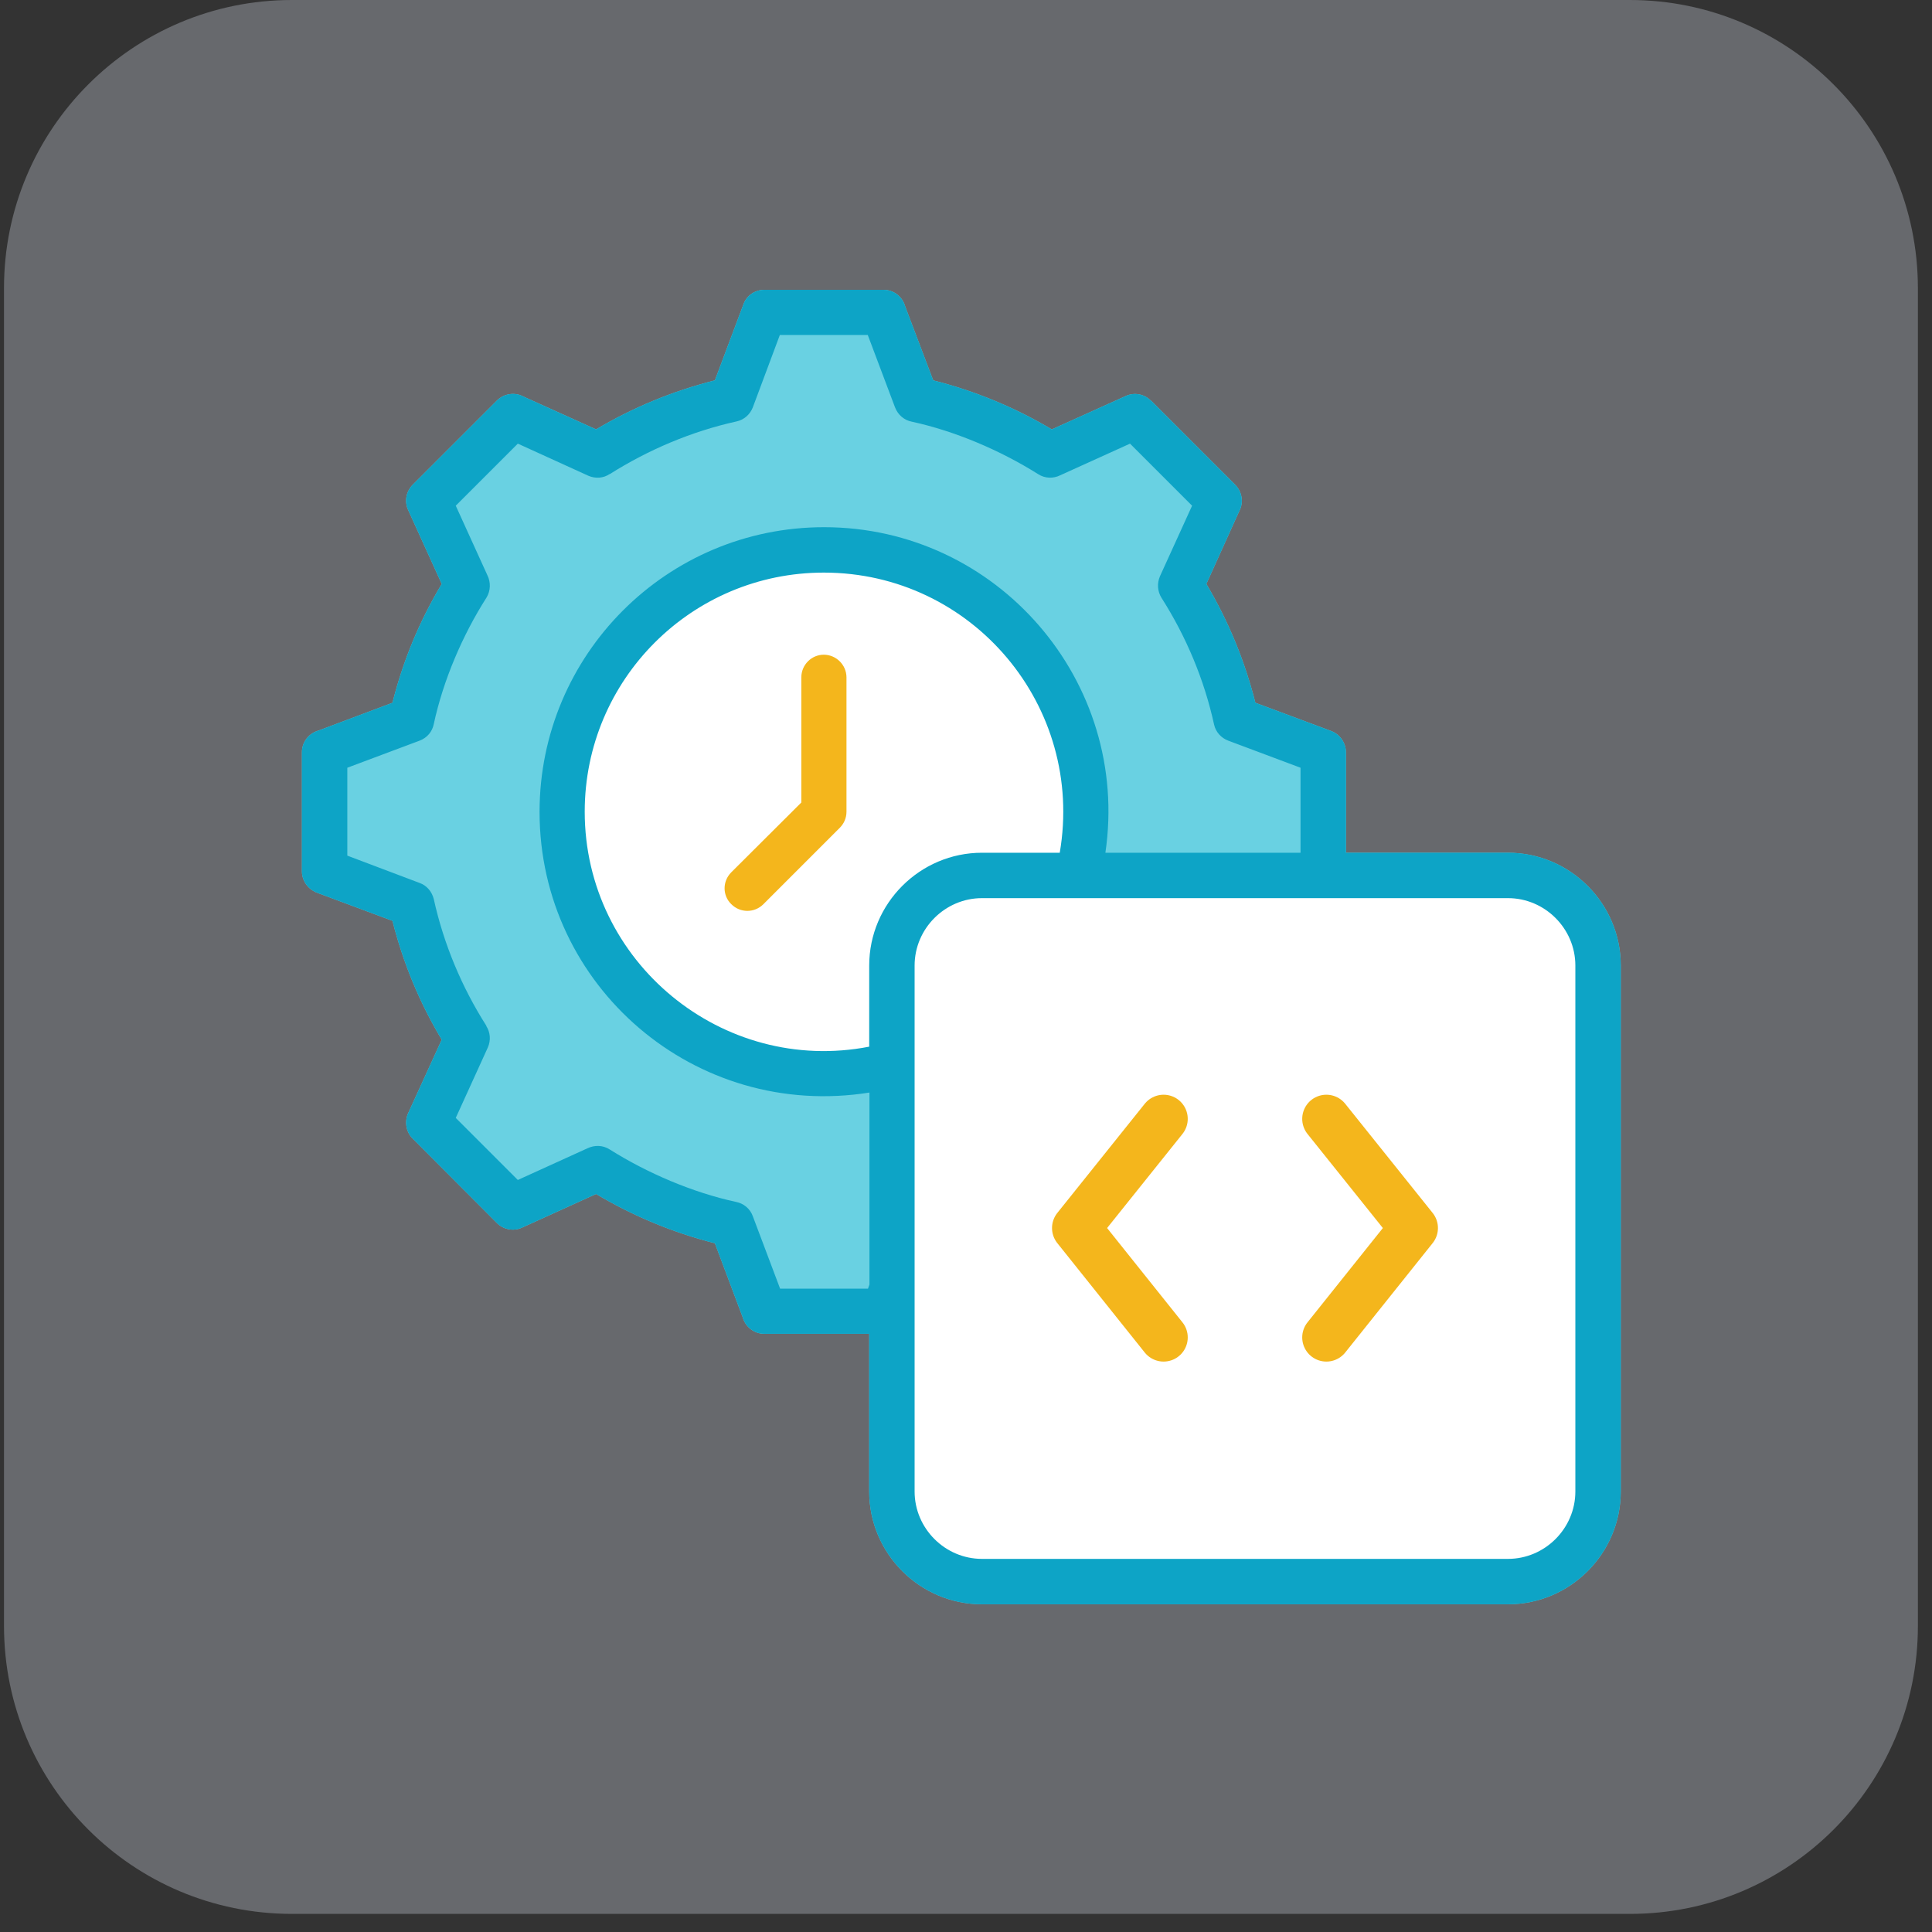
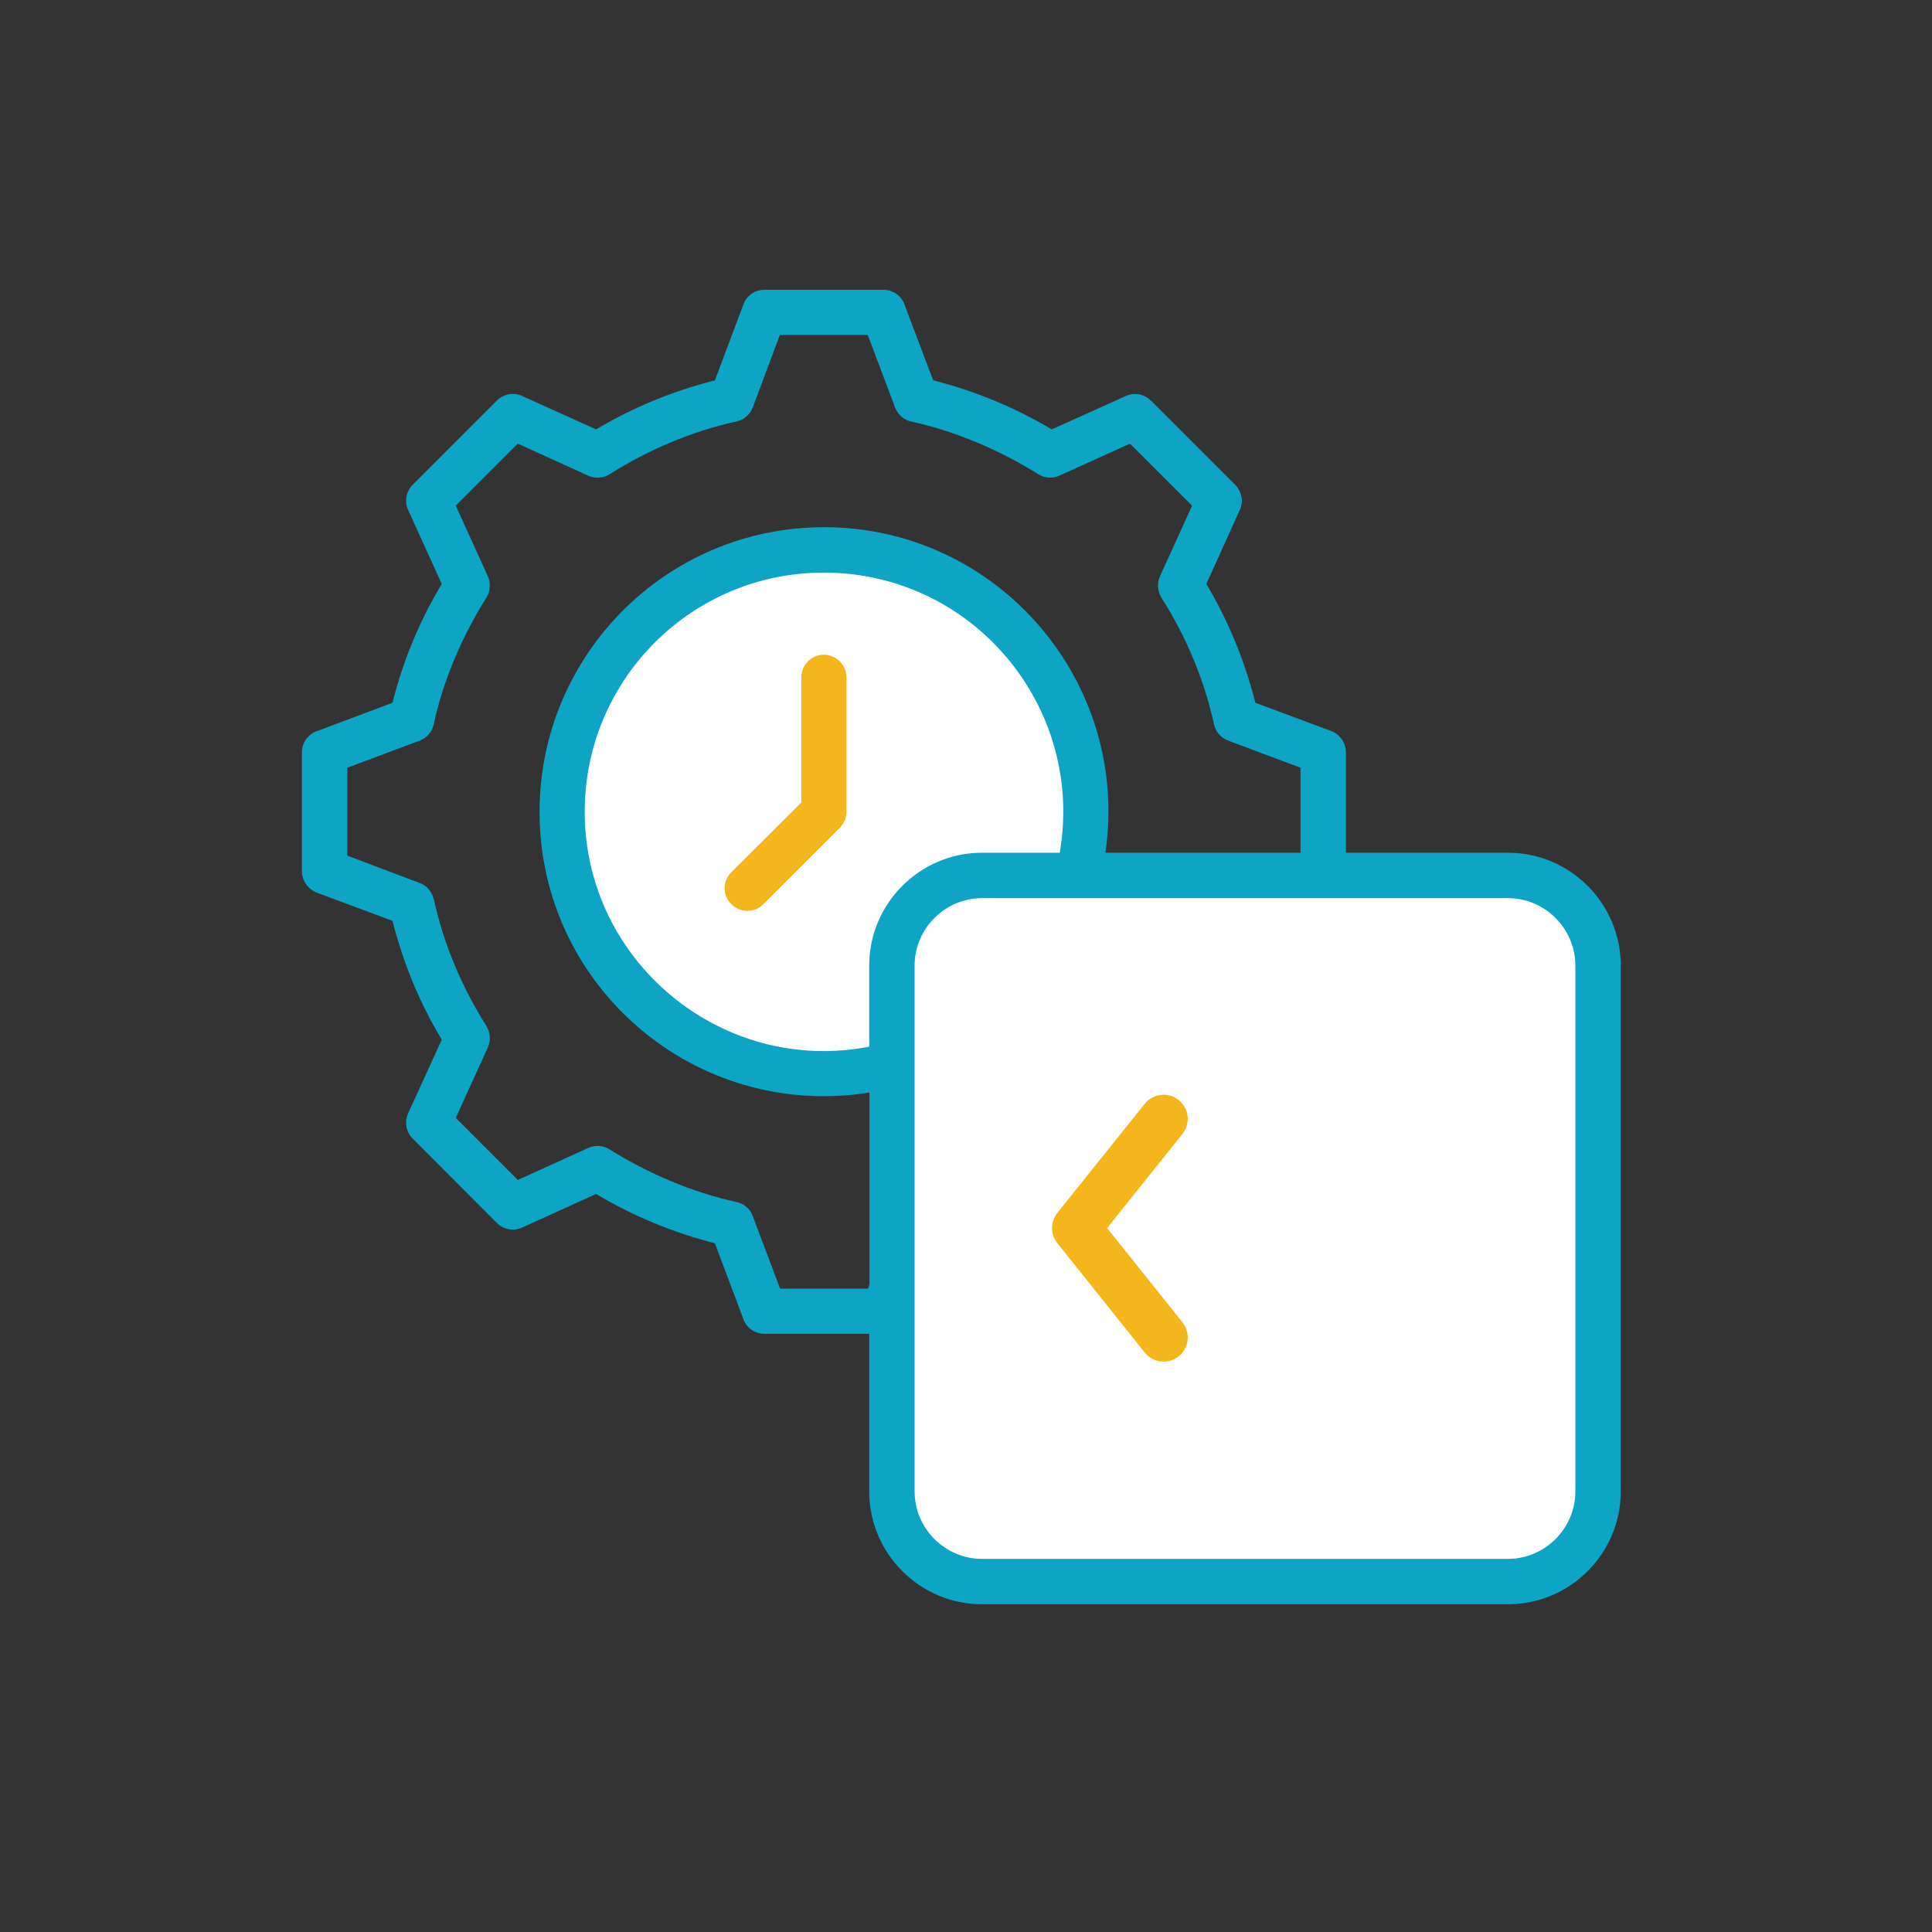
<svg xmlns="http://www.w3.org/2000/svg" width="80" height="80" viewBox="0 0 80 80" fill="none">
  <rect x="0" y="0" width="80" height="80" fill="#333333" stroke="none" />
  <g clip-path="url(#clip0_76_9761)">
-     <path d="M67.486 0H12.086C5.506 0 0.166 5.34 0.166 11.92V67.33C0.166 73.92 5.506 79.25 12.086 79.25H67.496C74.086 79.25 79.416 73.91 79.416 67.33V11.92C79.406 5.34 74.076 0 67.486 0Z" fill="#DFE6F4" fill-opacity="0.3" />
    <g clip-path="url(#clip1_76_9761)">
-       <path d="M67.112 39.98V61.76C67.112 64.33 65.012 66.43 62.442 66.43H40.662C38.092 66.43 35.992 64.33 35.992 61.76V55.23H31.652C31.222 55.23 30.862 54.94 30.752 54.54L29.602 51.48C27.862 51.04 26.212 50.35 24.682 49.44L21.622 50.83C21.262 51 20.842 50.91 20.572 50.64L17.092 47.15C16.792 46.86 16.742 46.4 16.922 46.05L18.292 43.05C17.372 41.52 16.692 39.87 16.252 38.13L13.112 36.96C12.742 36.81 12.502 36.46 12.502 36.08V31.15C12.502 30.72 12.792 30.36 13.192 30.25L16.252 29.1C16.692 27.35 17.372 25.71 18.292 24.18L16.902 21.12C16.732 20.76 16.822 20.34 17.092 20.07L20.572 16.59C20.872 16.29 21.322 16.23 21.672 16.42L24.682 17.78C26.212 16.87 27.862 16.19 29.602 15.75L30.782 12.61C30.912 12.23 31.272 12 31.652 12H36.582C37.012 12 37.372 12.29 37.482 12.69L38.642 15.75C40.382 16.19 42.022 16.87 43.552 17.78L46.612 16.4C46.972 16.23 47.392 16.32 47.652 16.59H47.662L51.142 20.07C51.442 20.37 51.502 20.82 51.312 21.17L49.952 24.18C50.862 25.71 51.542 27.36 51.982 29.1L55.122 30.27C55.492 30.41 55.732 30.77 55.732 31.15V35.31H62.442C65.012 35.31 67.112 37.41 67.112 39.98Z" fill="#69D1E2" />
      <path fill-rule="evenodd" clip-rule="evenodd" d="M62.512 36.249H44.712C44.922 35.41 45.032 34.52 45.032 33.609C45.032 27.63 40.182 22.77 34.192 22.77C28.202 22.77 23.352 27.63 23.352 33.609C23.352 39.59 28.202 44.459 34.192 44.459C35.162 44.459 36.112 44.33 37.012 44.09V61.76C37.012 63.809 38.682 65.49 40.742 65.49H62.512C64.572 65.49 66.242 63.809 66.242 61.76V39.98C66.242 37.929 64.572 36.249 62.512 36.249Z" fill="white" />
      <path d="M35.051 28.05V33.61C35.051 33.88 34.941 34.11 34.771 34.28L31.611 37.44C31.241 37.81 30.651 37.81 30.281 37.44C29.911 37.08 29.911 36.49 30.281 36.12L33.181 33.23V28.05C33.181 27.53 33.601 27.11 34.111 27.11C34.621 27.11 35.051 27.53 35.051 28.05Z" fill="#F4B61C" />
      <path d="M62.442 35.31H55.732V31.15C55.732 30.77 55.492 30.41 55.122 30.27L51.982 29.1C51.542 27.36 50.862 25.71 49.952 24.18L51.312 21.17C51.502 20.82 51.442 20.37 51.142 20.07L47.662 16.59H47.652C47.392 16.32 46.972 16.23 46.612 16.4L43.552 17.78C42.022 16.87 40.382 16.19 38.642 15.75L37.482 12.69C37.372 12.29 37.012 12 36.582 12H31.652C31.272 12 30.912 12.23 30.782 12.61L29.602 15.75C27.862 16.19 26.212 16.87 24.682 17.78L21.672 16.42C21.322 16.23 20.872 16.29 20.572 16.59L17.092 20.07C16.822 20.34 16.732 20.76 16.902 21.12L18.292 24.18C17.372 25.71 16.692 27.35 16.252 29.1L13.192 30.25C12.792 30.36 12.502 30.72 12.502 31.15V36.08C12.502 36.46 12.742 36.81 13.112 36.96L16.252 38.13C16.692 39.87 17.372 41.52 18.292 43.05L16.922 46.05C16.742 46.4 16.792 46.86 17.092 47.15L20.572 50.64C20.842 50.91 21.262 51 21.622 50.83L24.682 49.44C26.212 50.35 27.862 51.04 29.602 51.48L30.752 54.54C30.862 54.94 31.222 55.23 31.652 55.23H35.992V61.76C35.992 64.33 38.092 66.43 40.662 66.43H62.442C65.012 66.43 67.112 64.33 67.112 61.76V39.98C67.112 37.41 65.012 35.31 62.442 35.31ZM65.232 61.76C65.232 63.29 63.972 64.55 62.442 64.55H40.662C39.132 64.55 37.872 63.29 37.872 61.76V39.98C37.872 38.45 39.132 37.19 40.662 37.19H62.442C63.972 37.19 65.232 38.45 65.232 39.98V61.76ZM43.882 35.31H40.662C38.092 35.31 35.992 37.41 35.992 39.98V43.34C29.922 44.52 24.212 39.84 24.212 33.61C24.212 28.14 28.642 23.71 34.112 23.71C40.272 23.71 44.922 29.25 43.882 35.31ZM36.002 53.19L35.942 53.36H32.302L31.172 50.36C31.062 50.05 30.792 49.83 30.482 49.77C28.682 49.38 26.812 48.58 25.252 47.6C24.962 47.41 24.612 47.41 24.322 47.55L21.442 48.86L18.872 46.29L20.202 43.37C20.332 43.07 20.302 42.74 20.132 42.48H20.142C19.122 40.88 18.372 39.09 17.962 37.23C17.882 36.91 17.662 36.66 17.372 36.56L14.382 35.43V31.79L17.372 30.67C17.692 30.55 17.902 30.29 17.962 29.98C18.352 28.17 19.152 26.3 20.142 24.75C20.322 24.46 20.322 24.1 20.182 23.82L18.872 20.94L21.442 18.37L24.362 19.7C24.662 19.83 24.992 19.8 25.242 19.63H25.252C26.852 18.62 28.642 17.86 30.502 17.45C30.822 17.38 31.062 17.15 31.172 16.87L32.292 13.87H35.932L37.062 16.87C37.182 17.18 37.442 17.4 37.752 17.46C39.552 17.85 41.422 18.65 42.982 19.63C43.272 19.82 43.622 19.82 43.902 19.68L46.792 18.37L49.362 20.94L48.032 23.86C47.902 24.16 47.932 24.49 48.092 24.75C49.112 26.35 49.862 28.13 50.272 30C50.342 30.32 50.572 30.56 50.862 30.67L53.852 31.79V35.31H45.772C46.812 28.22 41.302 21.83 34.122 21.83C27.612 21.83 22.342 27.11 22.342 33.62C22.342 40.85 28.792 46.39 36.002 45.24V53.19Z" fill="#0DA4C6" />
      <path d="M48.182 46.33L44.562 50.85L48.182 55.38" stroke="#F4B61C" stroke-width="2" stroke-linecap="round" stroke-linejoin="round" />
-       <path d="M54.922 55.38L58.542 50.85L54.922 46.33" stroke="#F4B61C" stroke-width="2" stroke-linecap="round" stroke-linejoin="round" />
    </g>
  </g>
  <defs>
    <clipPath id="clip0_76_9761">
      <rect width="79.26" height="79.26" fill="white" transform="translate(0.166)" />
    </clipPath>
    <clipPath id="clip1_76_9761">
      <rect width="54.61" height="54.43" fill="white" transform="translate(12.502 12)" />
    </clipPath>
  </defs>
</svg>